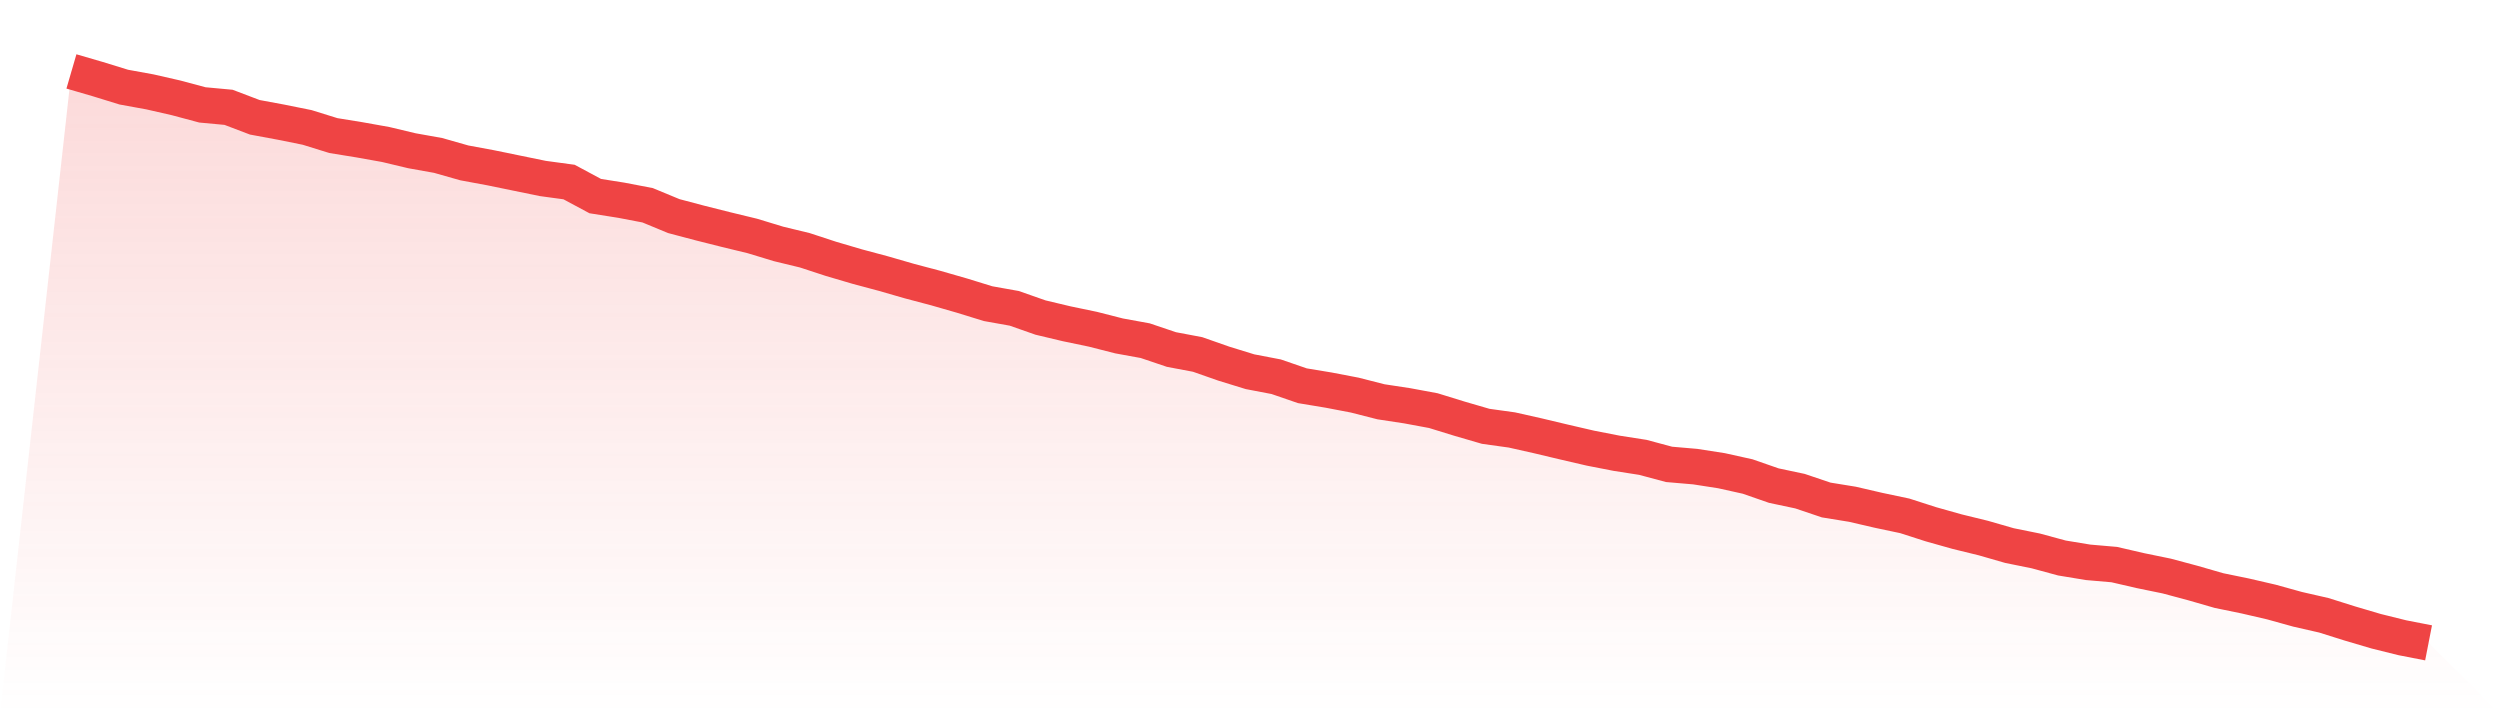
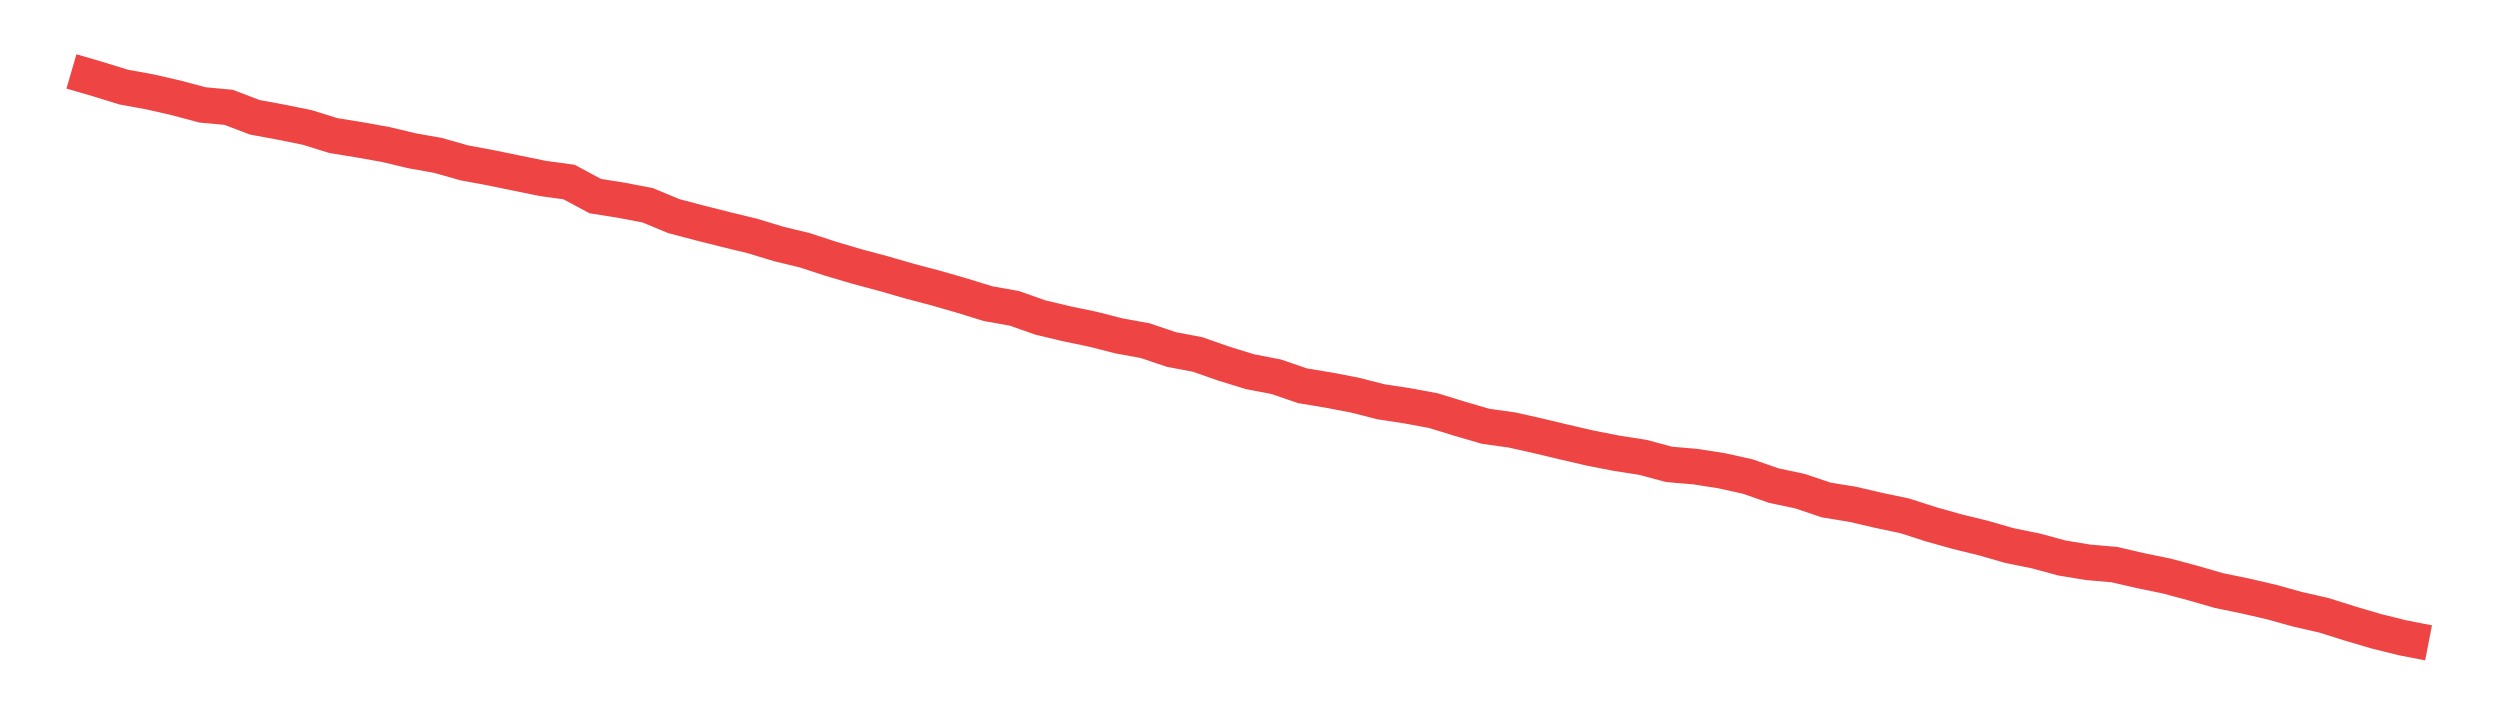
<svg xmlns="http://www.w3.org/2000/svg" viewBox="0 0 140 40">
  <defs>
    <linearGradient id="gradient" x1="0" x2="0" y1="0" y2="1">
      <stop offset="0%" stop-color="#ef4444" stop-opacity="0.2" />
      <stop offset="100%" stop-color="#ef4444" stop-opacity="0" />
    </linearGradient>
  </defs>
-   <path d="M4,4 L4,4 L5.467,4.427 L6.933,4.879 L8.4,5.146 L9.867,5.481 L11.333,5.874 L12.8,6.01 L14.267,6.568 L15.733,6.84 L17.2,7.136 L18.667,7.592 L20.133,7.83 L21.6,8.092 L23.067,8.442 L24.533,8.704 L26,9.121 L27.467,9.393 L28.933,9.694 L30.4,9.995 L31.867,10.194 L33.333,10.981 L34.8,11.214 L36.267,11.495 L37.733,12.102 L39.2,12.49 L40.667,12.859 L42.133,13.214 L43.6,13.66 L45.067,14.015 L46.533,14.495 L48,14.927 L49.467,15.32 L50.933,15.743 L52.4,16.131 L53.867,16.553 L55.333,17.005 L56.8,17.267 L58.267,17.782 L59.733,18.131 L61.2,18.437 L62.667,18.811 L64.133,19.078 L65.6,19.573 L67.067,19.85 L68.533,20.364 L70,20.816 L71.467,21.097 L72.933,21.602 L74.4,21.845 L75.867,22.126 L77.333,22.5 L78.8,22.723 L80.267,22.995 L81.733,23.447 L83.2,23.874 L84.667,24.078 L86.133,24.408 L87.6,24.757 L89.067,25.097 L90.533,25.383 L92,25.612 L93.467,26.005 L94.933,26.131 L96.4,26.359 L97.867,26.684 L99.333,27.194 L100.8,27.505 L102.267,28 L103.733,28.238 L105.2,28.578 L106.667,28.888 L108.133,29.359 L109.6,29.772 L111.067,30.131 L112.533,30.553 L114,30.85 L115.467,31.248 L116.933,31.49 L118.4,31.617 L119.867,31.956 L121.333,32.257 L122.8,32.65 L124.267,33.073 L125.733,33.374 L127.2,33.714 L128.667,34.121 L130.133,34.456 L131.6,34.917 L133.067,35.35 L134.533,35.714 L136,36 L140,40 L0,40 z" fill="url(#gradient)" />
  <path d="M4,4 L4,4 L5.467,4.427 L6.933,4.879 L8.4,5.146 L9.867,5.481 L11.333,5.874 L12.8,6.01 L14.267,6.568 L15.733,6.84 L17.2,7.136 L18.667,7.592 L20.133,7.83 L21.6,8.092 L23.067,8.442 L24.533,8.704 L26,9.121 L27.467,9.393 L28.933,9.694 L30.4,9.995 L31.867,10.194 L33.333,10.981 L34.8,11.214 L36.267,11.495 L37.733,12.102 L39.2,12.49 L40.667,12.859 L42.133,13.214 L43.6,13.66 L45.067,14.015 L46.533,14.495 L48,14.927 L49.467,15.32 L50.933,15.743 L52.4,16.131 L53.867,16.553 L55.333,17.005 L56.8,17.267 L58.267,17.782 L59.733,18.131 L61.2,18.437 L62.667,18.811 L64.133,19.078 L65.6,19.573 L67.067,19.85 L68.533,20.364 L70,20.816 L71.467,21.097 L72.933,21.602 L74.4,21.845 L75.867,22.126 L77.333,22.5 L78.8,22.723 L80.267,22.995 L81.733,23.447 L83.2,23.874 L84.667,24.078 L86.133,24.408 L87.6,24.757 L89.067,25.097 L90.533,25.383 L92,25.612 L93.467,26.005 L94.933,26.131 L96.4,26.359 L97.867,26.684 L99.333,27.194 L100.8,27.505 L102.267,28 L103.733,28.238 L105.2,28.578 L106.667,28.888 L108.133,29.359 L109.6,29.772 L111.067,30.131 L112.533,30.553 L114,30.85 L115.467,31.248 L116.933,31.49 L118.4,31.617 L119.867,31.956 L121.333,32.257 L122.8,32.65 L124.267,33.073 L125.733,33.374 L127.2,33.714 L128.667,34.121 L130.133,34.456 L131.6,34.917 L133.067,35.35 L134.533,35.714 L136,36" fill="none" stroke="#ef4444" stroke-width="2" />
</svg>